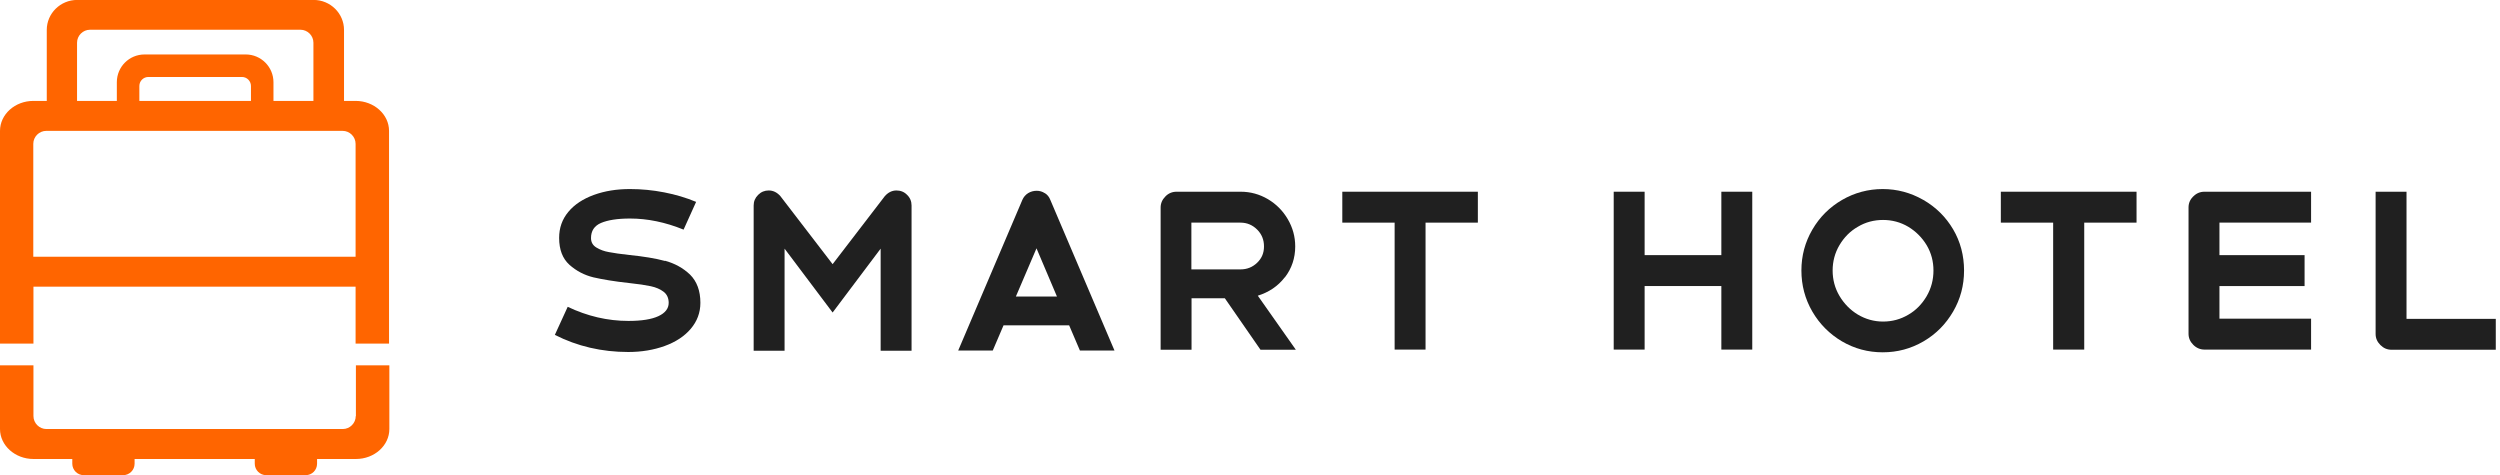
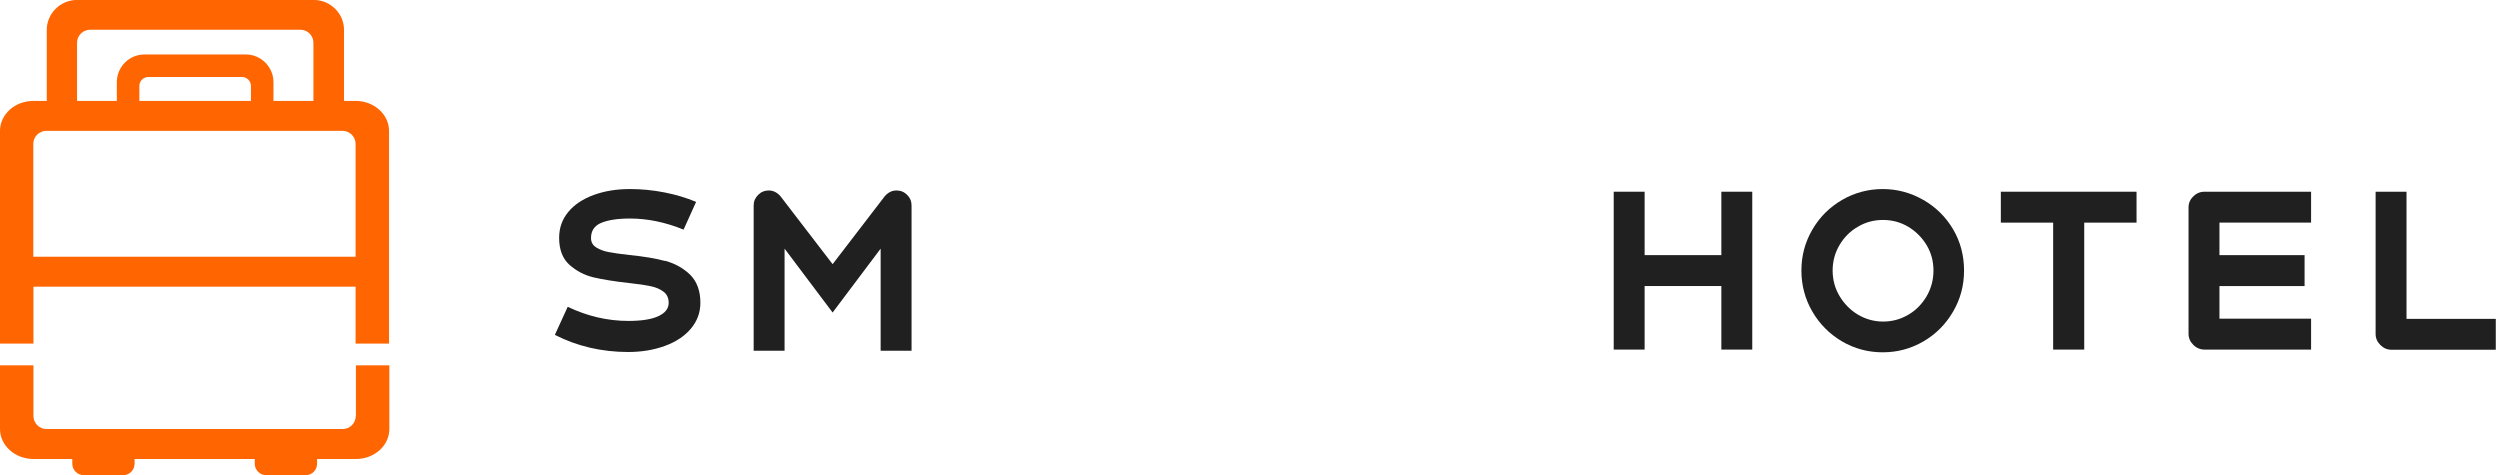
<svg xmlns="http://www.w3.org/2000/svg" width="263" height="50" viewBox="0 0 263 50" fill="none">
  <path d="M69.979 27.458C68.945 27.175 67.677 26.975 66.21 26.825C65.292 26.724 64.592 26.625 64.075 26.524C63.575 26.441 63.124 26.274 62.741 26.041C62.357 25.807 62.174 25.474 62.174 25.04C62.174 24.29 62.524 23.756 63.224 23.456C63.925 23.156 64.942 22.989 66.276 22.989C68.111 22.989 69.995 23.373 71.913 24.157L73.231 21.238C72.197 20.805 71.079 20.471 69.879 20.238C68.678 20.004 67.477 19.888 66.276 19.888C64.876 19.888 63.625 20.088 62.474 20.505C61.34 20.922 60.439 21.505 59.789 22.289C59.138 23.073 58.821 23.973 58.821 25.024C58.821 26.274 59.188 27.208 59.906 27.858C60.639 28.509 61.473 28.942 62.424 29.176C63.374 29.392 64.625 29.609 66.193 29.776C67.16 29.876 67.911 29.993 68.461 30.11C69.011 30.226 69.462 30.426 69.812 30.693C70.162 30.96 70.346 31.36 70.346 31.86C70.346 32.461 69.979 32.928 69.262 33.261C68.544 33.595 67.494 33.761 66.11 33.761C63.908 33.761 61.79 33.261 59.722 32.277L58.371 35.229C60.723 36.429 63.308 37.03 66.093 37.03C67.494 37.03 68.778 36.813 69.929 36.396C71.079 35.979 71.997 35.379 72.664 34.595C73.331 33.812 73.681 32.894 73.681 31.86C73.681 30.593 73.314 29.609 72.597 28.892C71.863 28.192 70.979 27.708 69.945 27.425" fill="#202020" />
  <path d="M94.312 20.037C93.845 20.037 93.444 20.237 93.094 20.621L87.591 27.791L82.087 20.621C81.737 20.237 81.337 20.037 80.87 20.037C80.436 20.037 80.069 20.187 79.752 20.504C79.435 20.821 79.285 21.188 79.285 21.621V36.896H82.537V26.157L87.591 32.877L92.644 26.157V36.896H95.896V21.621C95.896 21.188 95.746 20.804 95.429 20.504C95.129 20.187 94.745 20.037 94.295 20.037" fill="#202020" />
-   <path d="M109.907 20.32C109.657 20.154 109.373 20.07 109.056 20.07C108.739 20.07 108.423 20.154 108.156 20.32C107.889 20.487 107.689 20.721 107.555 21.021L100.801 36.879H104.437L105.571 34.227H112.475L113.609 36.879H117.245L110.491 21.021C110.374 20.721 110.19 20.487 109.924 20.32M106.871 31.193L109.04 26.123L111.191 31.193H106.871Z" fill="#202020" />
-   <path d="M135.173 29.174C135.89 28.24 136.257 27.156 136.257 25.922C136.257 24.888 135.99 23.938 135.473 23.054C134.956 22.17 134.256 21.47 133.388 20.953C132.505 20.436 131.554 20.169 130.52 20.169H123.782C123.315 20.169 122.915 20.336 122.598 20.669C122.264 21.003 122.098 21.386 122.098 21.837V36.794H125.35V31.375H128.852L132.605 36.794H136.324L132.321 31.108C133.489 30.741 134.439 30.107 135.156 29.174M130.503 28.34H125.333V23.421H130.503C131.187 23.421 131.771 23.671 132.254 24.154C132.738 24.638 132.972 25.221 132.972 25.922C132.972 26.622 132.738 27.172 132.254 27.639C131.771 28.106 131.187 28.34 130.503 28.34Z" fill="#202020" />
-   <path d="M141.211 23.421H146.715V36.777H149.967V23.421H155.47V20.169H141.211V23.421Z" fill="#202020" />
  <path d="M181.086 26.839H173.014V20.169H169.762V36.777H173.014V30.091H181.086V36.777H184.338V20.169H181.086V26.839Z" fill="#202020" />
  <path d="M202.316 21.022C200.999 20.271 199.581 19.888 198.063 19.888C196.546 19.888 195.095 20.271 193.777 21.038C192.46 21.805 191.426 22.839 190.659 24.157C189.891 25.474 189.508 26.908 189.508 28.459C189.508 30.009 189.891 31.46 190.659 32.778C191.426 34.095 192.476 35.145 193.777 35.913C195.095 36.68 196.512 37.063 198.063 37.063C199.614 37.063 201.032 36.68 202.35 35.913C203.667 35.145 204.701 34.095 205.468 32.778C206.236 31.46 206.619 30.026 206.619 28.459C206.619 26.891 206.236 25.424 205.468 24.123C204.701 22.823 203.65 21.789 202.35 21.038M202.683 31.16C202.2 31.977 201.566 32.644 200.749 33.111C199.931 33.595 199.047 33.828 198.097 33.828C197.146 33.828 196.262 33.578 195.445 33.094C194.645 32.611 193.994 31.944 193.51 31.127C193.027 30.31 192.793 29.409 192.793 28.459C192.793 27.508 193.027 26.608 193.51 25.791C193.994 24.974 194.628 24.323 195.445 23.856C196.246 23.373 197.146 23.139 198.097 23.139C199.047 23.139 199.931 23.373 200.749 23.856C201.549 24.34 202.2 24.99 202.683 25.791C203.167 26.608 203.4 27.492 203.4 28.459C203.4 29.426 203.167 30.326 202.683 31.16Z" fill="#202020" />
  <path d="M210.488 23.421H215.992V36.777H219.261V23.421H224.764V20.169H210.488V23.421Z" fill="#202020" />
  <path d="M230.735 20.652C230.401 20.986 230.234 21.37 230.234 21.82V35.11C230.234 35.56 230.401 35.944 230.735 36.277C231.068 36.611 231.468 36.777 231.919 36.777H243.126V33.526H233.486V30.091H242.442V26.839H233.486V23.421H243.126V20.169H231.919C231.452 20.169 231.052 20.336 230.735 20.669" fill="#202020" />
  <path d="M253.166 33.526V20.169H249.914V35.127C249.914 35.577 250.081 35.96 250.414 36.294C250.748 36.627 251.132 36.794 251.599 36.794H262.556V33.542H253.166V33.526Z" fill="#202020" />
  <path d="M37.425 10.615H36.191V3.145C36.191 1.411 34.756 -0.007 32.989 -0.007H8.122C6.354 -0.007 4.92 1.411 4.92 3.145V10.615H3.519C1.568 10.615 0 12.033 0 13.767V36.145H3.519V30.159H37.408V36.145H40.927V13.767C40.927 12.033 39.343 10.615 37.408 10.615M8.105 4.495C8.105 3.745 8.722 3.128 9.473 3.128H31.604C32.355 3.128 32.972 3.745 32.972 4.495V10.615H28.769V8.648C28.769 7.047 27.468 5.729 25.85 5.729H15.21C13.592 5.729 12.291 7.03 12.291 8.648V10.615H8.105V4.495ZM26.401 9.048V10.615H14.66V9.048C14.66 8.514 15.093 8.097 15.61 8.097H25.45C25.984 8.097 26.401 8.531 26.401 9.048ZM37.391 27.007H3.502V15.134C3.502 14.384 4.119 13.767 4.87 13.767H36.041C36.791 13.767 37.408 14.384 37.408 15.134V27.007H37.391Z" fill="#FF6500" />
  <path d="M37.425 43.767C37.425 44.517 36.808 45.134 36.057 45.134H4.887C4.136 45.134 3.519 44.517 3.519 43.767V38.431H0V45.134C0 46.868 1.584 48.286 3.519 48.286H7.605V48.786C7.605 49.436 8.139 49.987 8.806 49.987H12.959C13.609 49.987 14.159 49.453 14.159 48.786V48.286H26.801V48.786C26.801 49.436 27.335 49.987 28.002 49.987H32.155C32.822 49.987 33.355 49.453 33.355 48.786V48.286H37.441C39.393 48.286 40.96 46.868 40.96 45.134V38.431H37.441V43.767H37.425Z" fill="#FF6500" />
</svg>